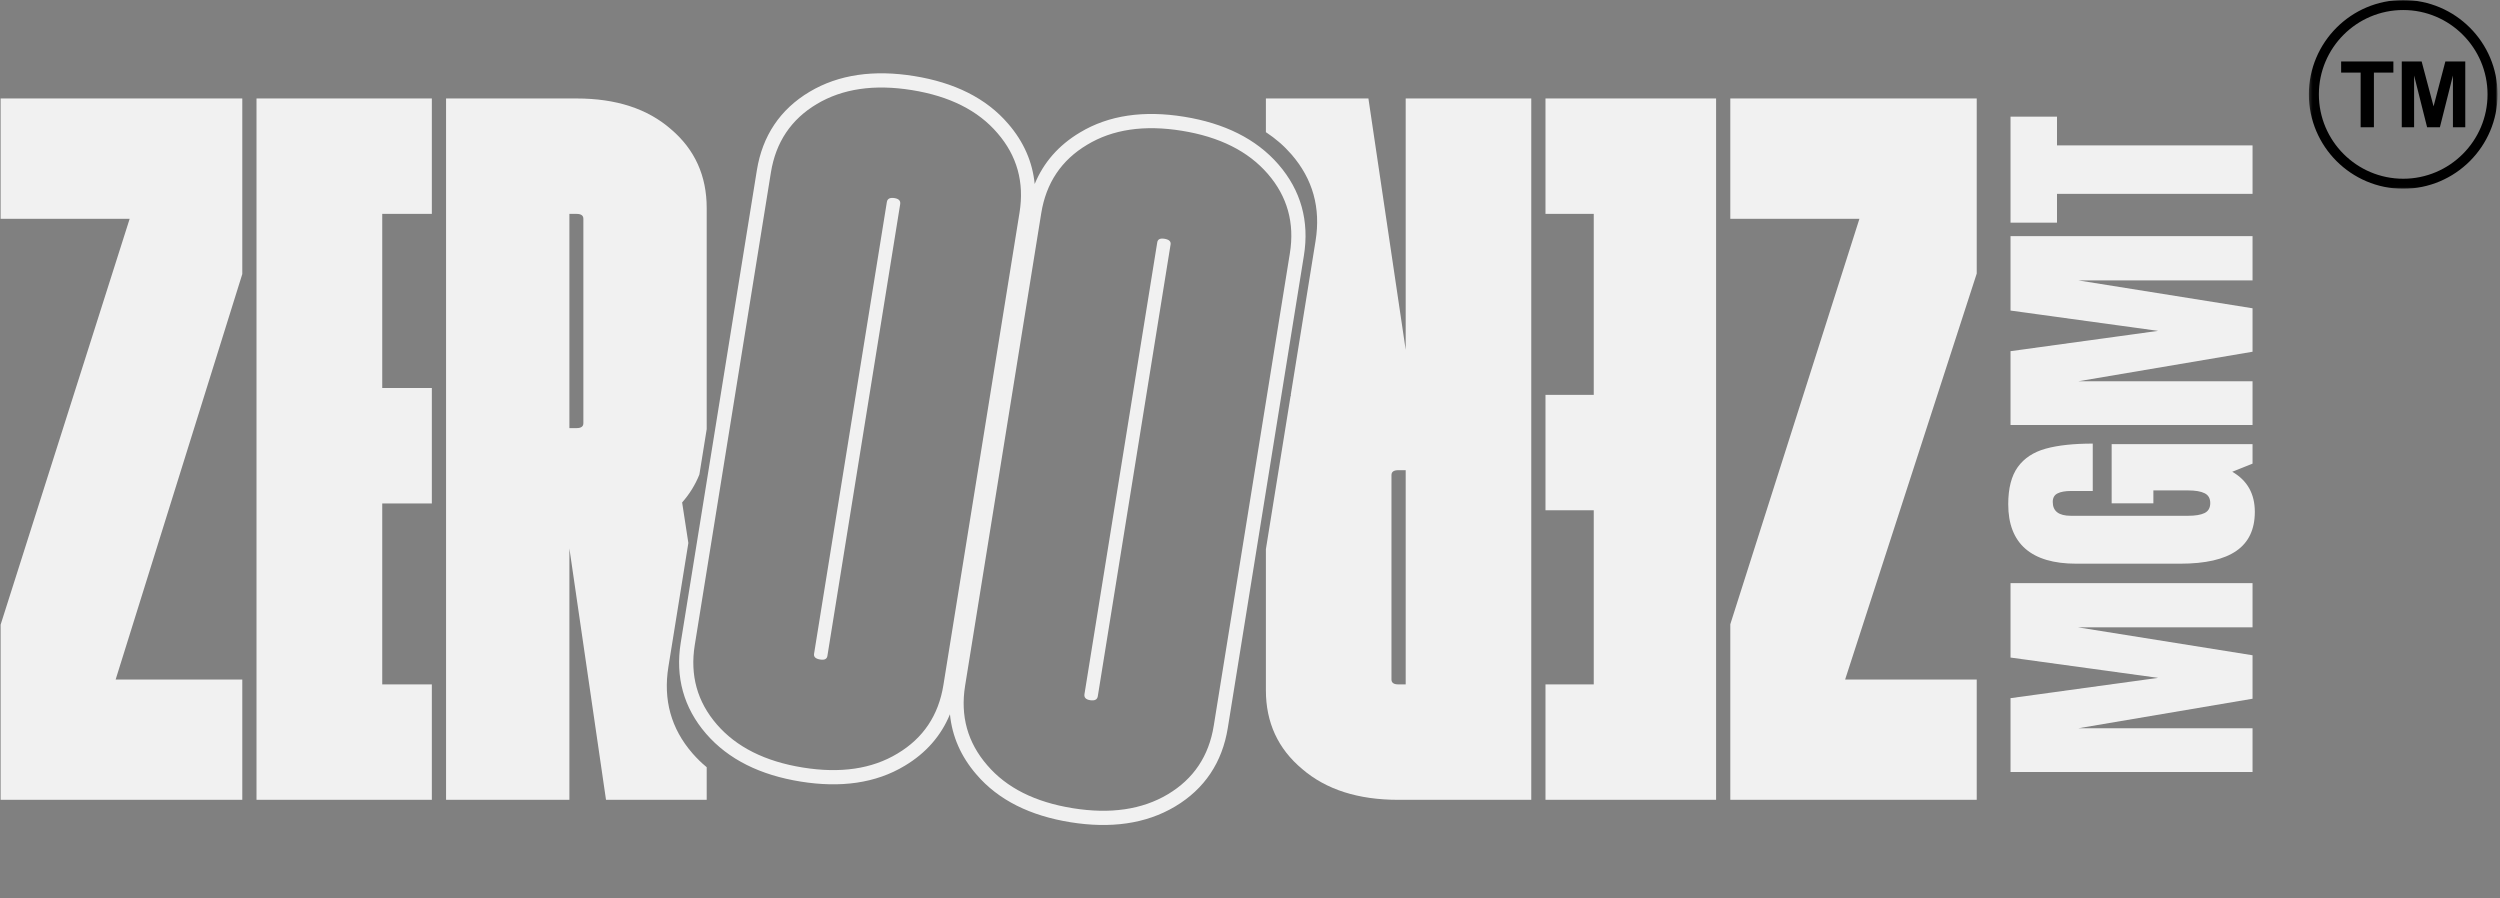
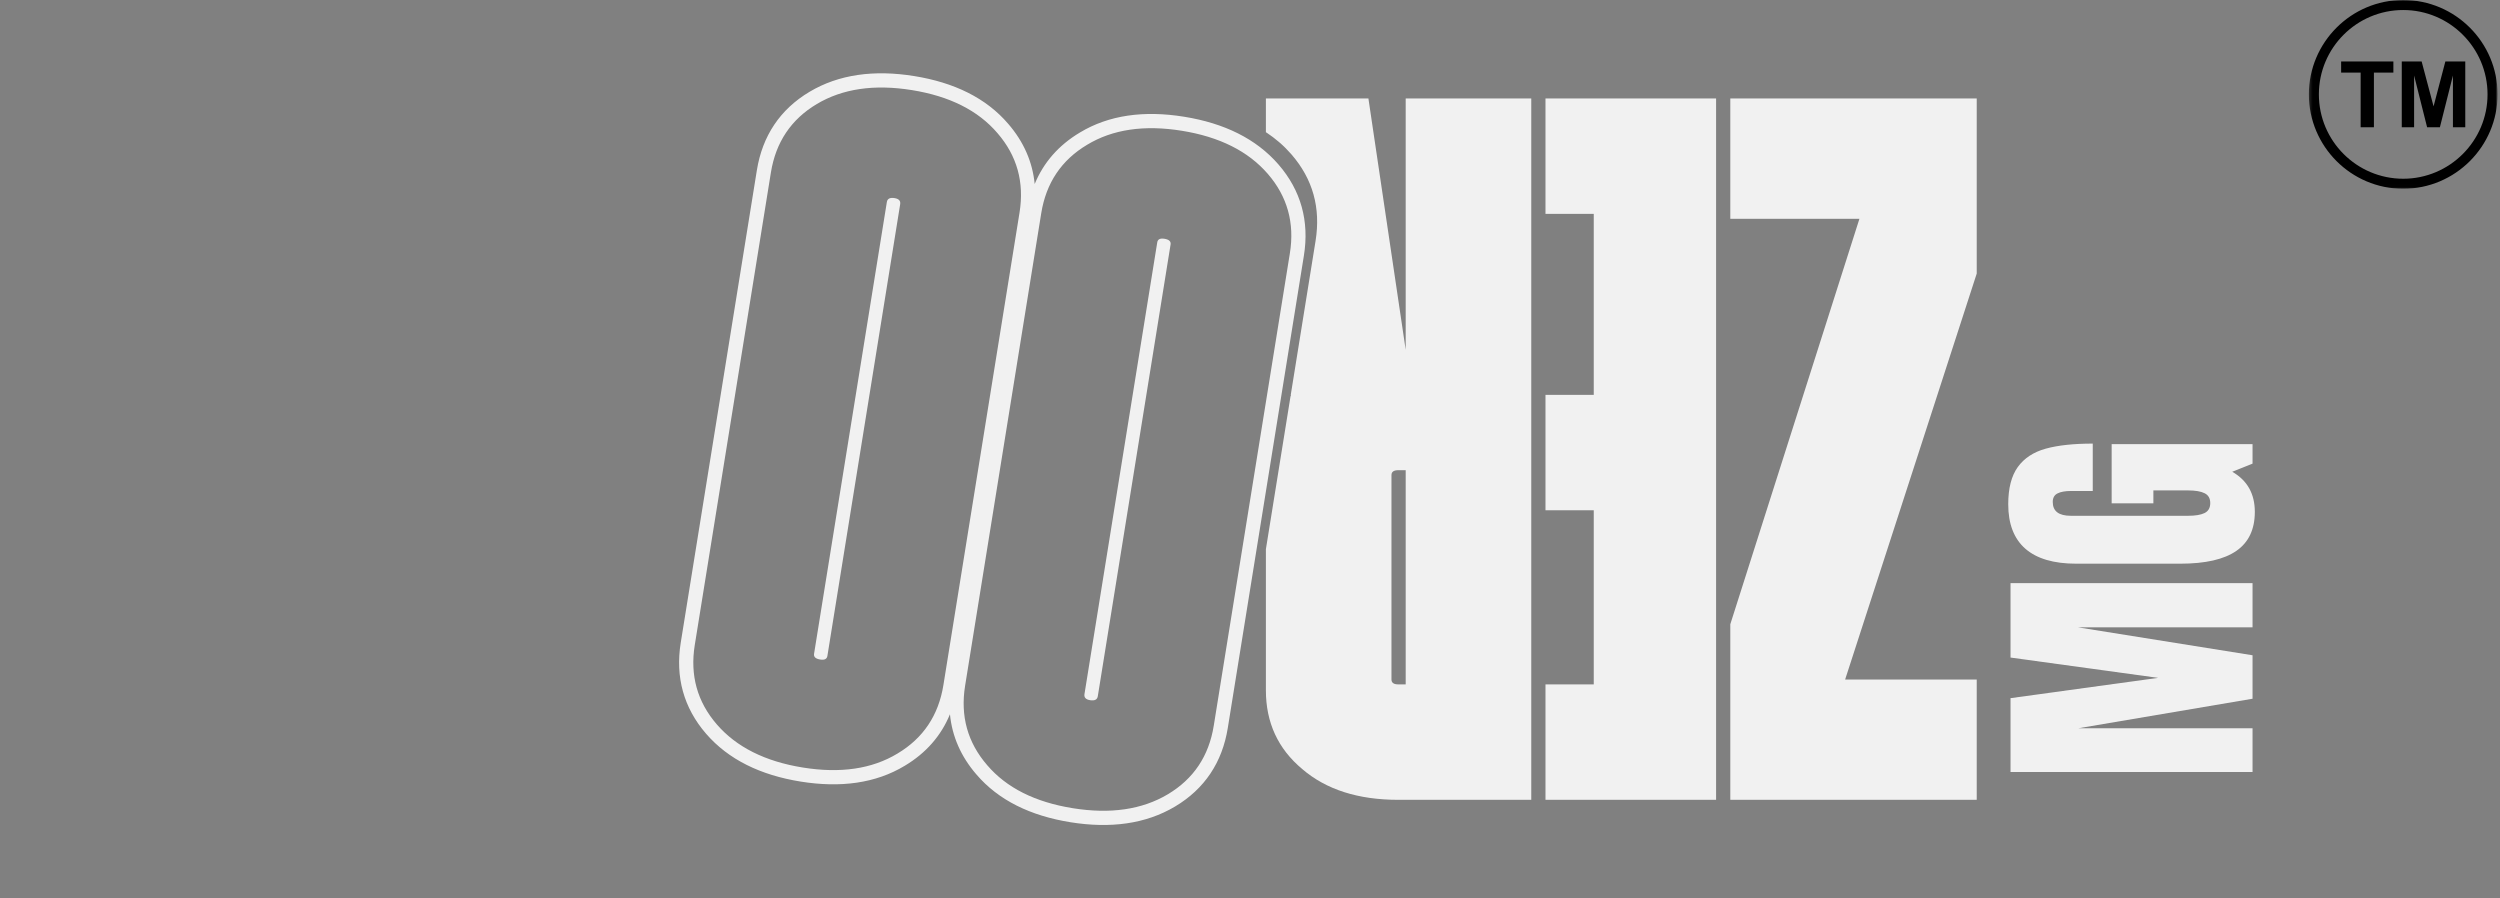
<svg xmlns="http://www.w3.org/2000/svg" width="821" height="295" viewBox="0 0 821 295" fill="none">
  <rect x="0" y="0" width="821" height="295" fill="#808080" stroke="none" />
  <mask id="mask0_236_511" style="mask-type:luminance" maskUnits="userSpaceOnUse" x="758" y="0" width="63" height="62">
    <path d="M758.229 0H820.199V61.99H758.229V0Z" fill="white" />
  </mask>
  <g mask="url(#mask0_236_511)">
    <path d="M768.828 20.193H785.986V23.849H779.593V41.797H775.236V23.849H768.828V20.193ZM803.056 20.193L799.183 34.927L795.268 20.193H788.74V41.797H792.79V24.792L797.064 41.797H801.26L805.544 24.792V41.797H809.594V20.193H803.056ZM820.199 30.995C820.199 48.083 806.299 61.99 789.214 61.99C772.128 61.99 758.229 48.083 758.229 30.995C758.229 13.906 772.128 0 789.214 0C806.299 0 820.199 13.906 820.199 30.995ZM816.908 30.995C816.908 15.719 804.482 3.292 789.214 3.292C773.94 3.292 761.519 15.719 761.519 30.995C761.519 46.271 773.94 58.698 789.214 58.698C804.482 58.698 816.908 46.271 816.908 30.995Z" fill="black" />
  </g>
  <mask id="mask1_236_511" style="mask-type:luminance" maskUnits="userSpaceOnUse" x="633" y="36" width="140" height="222">
    <path d="M772.492 36.078H633.893V257.411H772.492V36.078Z" fill="white" />
  </mask>
  <g mask="url(#mask1_236_511)">
    <path d="M739.736 253.525H660.254V229.275L708.73 222.608L660.254 215.941V191.504H739.736V206.025H682.452L739.736 215.191V229.462L682.452 239.171H739.736V253.525Z" fill="#F1F1F1" />
    <path d="M740.486 168.093C740.486 173.833 738.466 178.104 734.426 180.906C730.376 183.713 724.243 185.114 716.039 185.114H681.806C674.465 185.114 668.911 183.484 665.147 180.218C661.388 176.942 659.504 172.067 659.504 165.593C659.504 160.343 660.555 156.271 662.648 153.364C664.746 150.463 667.802 148.458 671.81 147.343C675.824 146.234 680.973 145.677 687.261 145.677V161.239H680.14C678.224 161.239 676.746 161.505 675.704 162.031C674.653 162.547 674.122 163.484 674.122 164.843C674.122 167.875 676.1 169.385 680.056 169.385H718.538C720.953 169.385 722.781 169.083 724.014 168.468C725.238 167.843 725.847 166.76 725.847 165.218C725.847 163.677 725.238 162.604 724.014 161.989C722.781 161.364 720.953 161.052 718.538 161.052H707.168V165.302H693.467V145.864H739.736V152.26L733.073 154.927C738.018 157.776 740.486 162.166 740.486 168.093Z" fill="#F1F1F1" />
-     <path d="M739.736 139.573H660.254V115.323L708.73 108.656L660.254 101.989V77.552H739.736V92.073H682.452L739.736 101.239V115.51L682.452 125.218H739.736V139.573Z" fill="#F1F1F1" />
-     <path d="M739.736 63.662H675.517V73.12H660.254V38.308H675.517V47.745H739.736V63.662Z" fill="#F1F1F1" />
  </g>
  <g clip-path="url(#clip0_236_511)">
    <path fill-rule="evenodd" clip-rule="evenodd" d="M248.554 55.914L223.555 211.067C221.737 222.353 224.518 232.453 231.888 240.966C239.224 249.438 249.745 254.547 262.9 256.667C276.045 258.785 287.599 257.236 297.137 251.467C304.097 247.315 309.056 241.633 311.965 234.566C312.673 241.822 315.571 248.454 320.655 254.331C327.9 262.803 338.381 267.901 351.527 270.019C364.682 272.139 376.274 270.593 385.901 264.854C395.573 259.087 401.386 250.372 403.203 239.086L428.201 83.933C430.021 72.648 427.24 62.548 419.869 54.035C412.532 45.562 402.011 40.454 388.856 38.334C375.711 36.216 364.159 37.764 354.62 43.533C347.661 47.686 342.701 53.367 339.791 60.435C339.083 53.179 336.185 46.546 331.101 40.67C323.858 32.197 313.375 27.099 300.229 24.981C287.074 22.861 275.482 24.407 265.857 30.147C256.184 35.914 250.372 44.63 248.554 55.914ZM309.816 224.966C308.211 234.927 303.183 242.427 294.733 247.466C286.382 252.521 276.019 254.051 263.642 252.057C251.267 250.063 241.858 245.346 235.418 237.909C228.977 230.472 226.56 221.771 228.164 211.811L253.162 56.657C254.768 46.696 259.797 39.196 268.247 34.157C276.697 29.119 287.112 27.596 299.487 29.59C311.862 31.584 321.222 36.292 327.562 43.714C334.002 51.152 336.42 59.852 334.814 69.813L309.816 224.966ZM271.714 215.42L271.899 214.27L295.442 68.15L295.618 67.059C295.796 65.952 295.181 65.285 293.773 65.058C292.263 64.815 291.419 65.247 291.241 66.354L291.069 67.424L267.519 213.582L267.337 214.715C267.175 215.722 267.849 216.346 269.358 216.588C270.766 216.816 271.551 216.427 271.714 215.42ZM341.942 70.034C343.546 60.073 348.574 52.573 357.025 47.535C365.376 42.48 375.739 40.949 388.114 42.943C400.491 44.937 409.898 49.653 416.34 57.092C422.779 64.529 425.198 73.229 423.593 83.19L398.594 238.343C396.989 248.305 391.961 255.804 383.511 260.844C375.059 265.881 364.646 267.405 352.27 265.41C339.894 263.416 330.536 258.708 324.196 251.287C317.754 243.848 315.337 235.148 316.942 225.188L341.942 70.034ZM380.043 79.58L379.858 80.731L356.315 226.85L356.139 227.941C355.96 229.048 356.575 229.715 357.985 229.943C359.493 230.185 360.338 229.754 360.515 228.646L360.688 227.577L384.237 81.418L384.419 80.285C384.583 79.279 383.909 78.654 382.399 78.411C380.991 78.184 380.205 78.574 380.043 79.58Z" fill="#F1F1F1" />
-     <path fill-rule="evenodd" clip-rule="evenodd" d="M226.056 178.316L219.501 218.995C217.757 229.826 220.385 239.288 227.39 247.376C228.819 249.027 230.383 250.554 232.08 251.957V262.663H199.013L186.99 180.105V262.663H146.487V32.338H189.363C202.336 32.338 212.672 35.711 220.373 42.457C228.177 49.096 232.08 57.715 232.08 68.316V140.925L229.681 155.82C228.347 159.17 226.458 162.233 224.011 165.008L226.056 178.316ZM0.199 205.163V262.663H79.568V223.151H37.979L79.568 89.999V32.338H0.199V71.85H42.582L0.199 205.163ZM84.237 32.338V262.663H141.818V224.757H125.527V165.329H141.818V127.423H125.527V70.243H141.818V32.338H84.237ZM186.99 140.594H189.363C190.84 140.594 191.578 140.058 191.578 138.988V71.85C191.578 70.779 190.84 70.243 189.363 70.243H186.99V140.594Z" fill="#F1F1F1" />
    <path fill-rule="evenodd" clip-rule="evenodd" d="M502.869 32.338V262.663H459.213C446.003 262.663 435.478 259.29 427.64 252.544C419.692 245.905 415.719 237.285 415.719 226.684V180.354L423.811 130.132C423.852 130.085 423.894 130.039 423.934 129.993L423.884 129.674L432.03 79.12C433.776 68.287 431.146 58.826 424.141 50.737C421.72 47.94 418.912 45.497 415.719 43.408V32.338H449.387L461.63 114.895V32.338H502.869ZM461.63 154.407H459.213C457.709 154.407 456.958 154.942 456.958 156.013V223.151C456.958 224.222 457.709 224.757 459.213 224.757H461.63V154.407ZM563.562 262.663V32.338H507.537V70.243H523.388V129.672H507.537V167.578H523.388V224.757H507.537V262.663H563.562ZM649.156 89.839V32.338H568.231V71.85H610.636L568.231 205.001V262.663H649.156V223.151H605.942L649.156 89.839Z" fill="#F1F1F1" />
  </g>
  <defs>
    <clipPath id="clip0_236_511">
      <rect width="648.956" height="249" fill="white" transform="translate(0.199 23)" />
    </clipPath>
  </defs>
</svg>